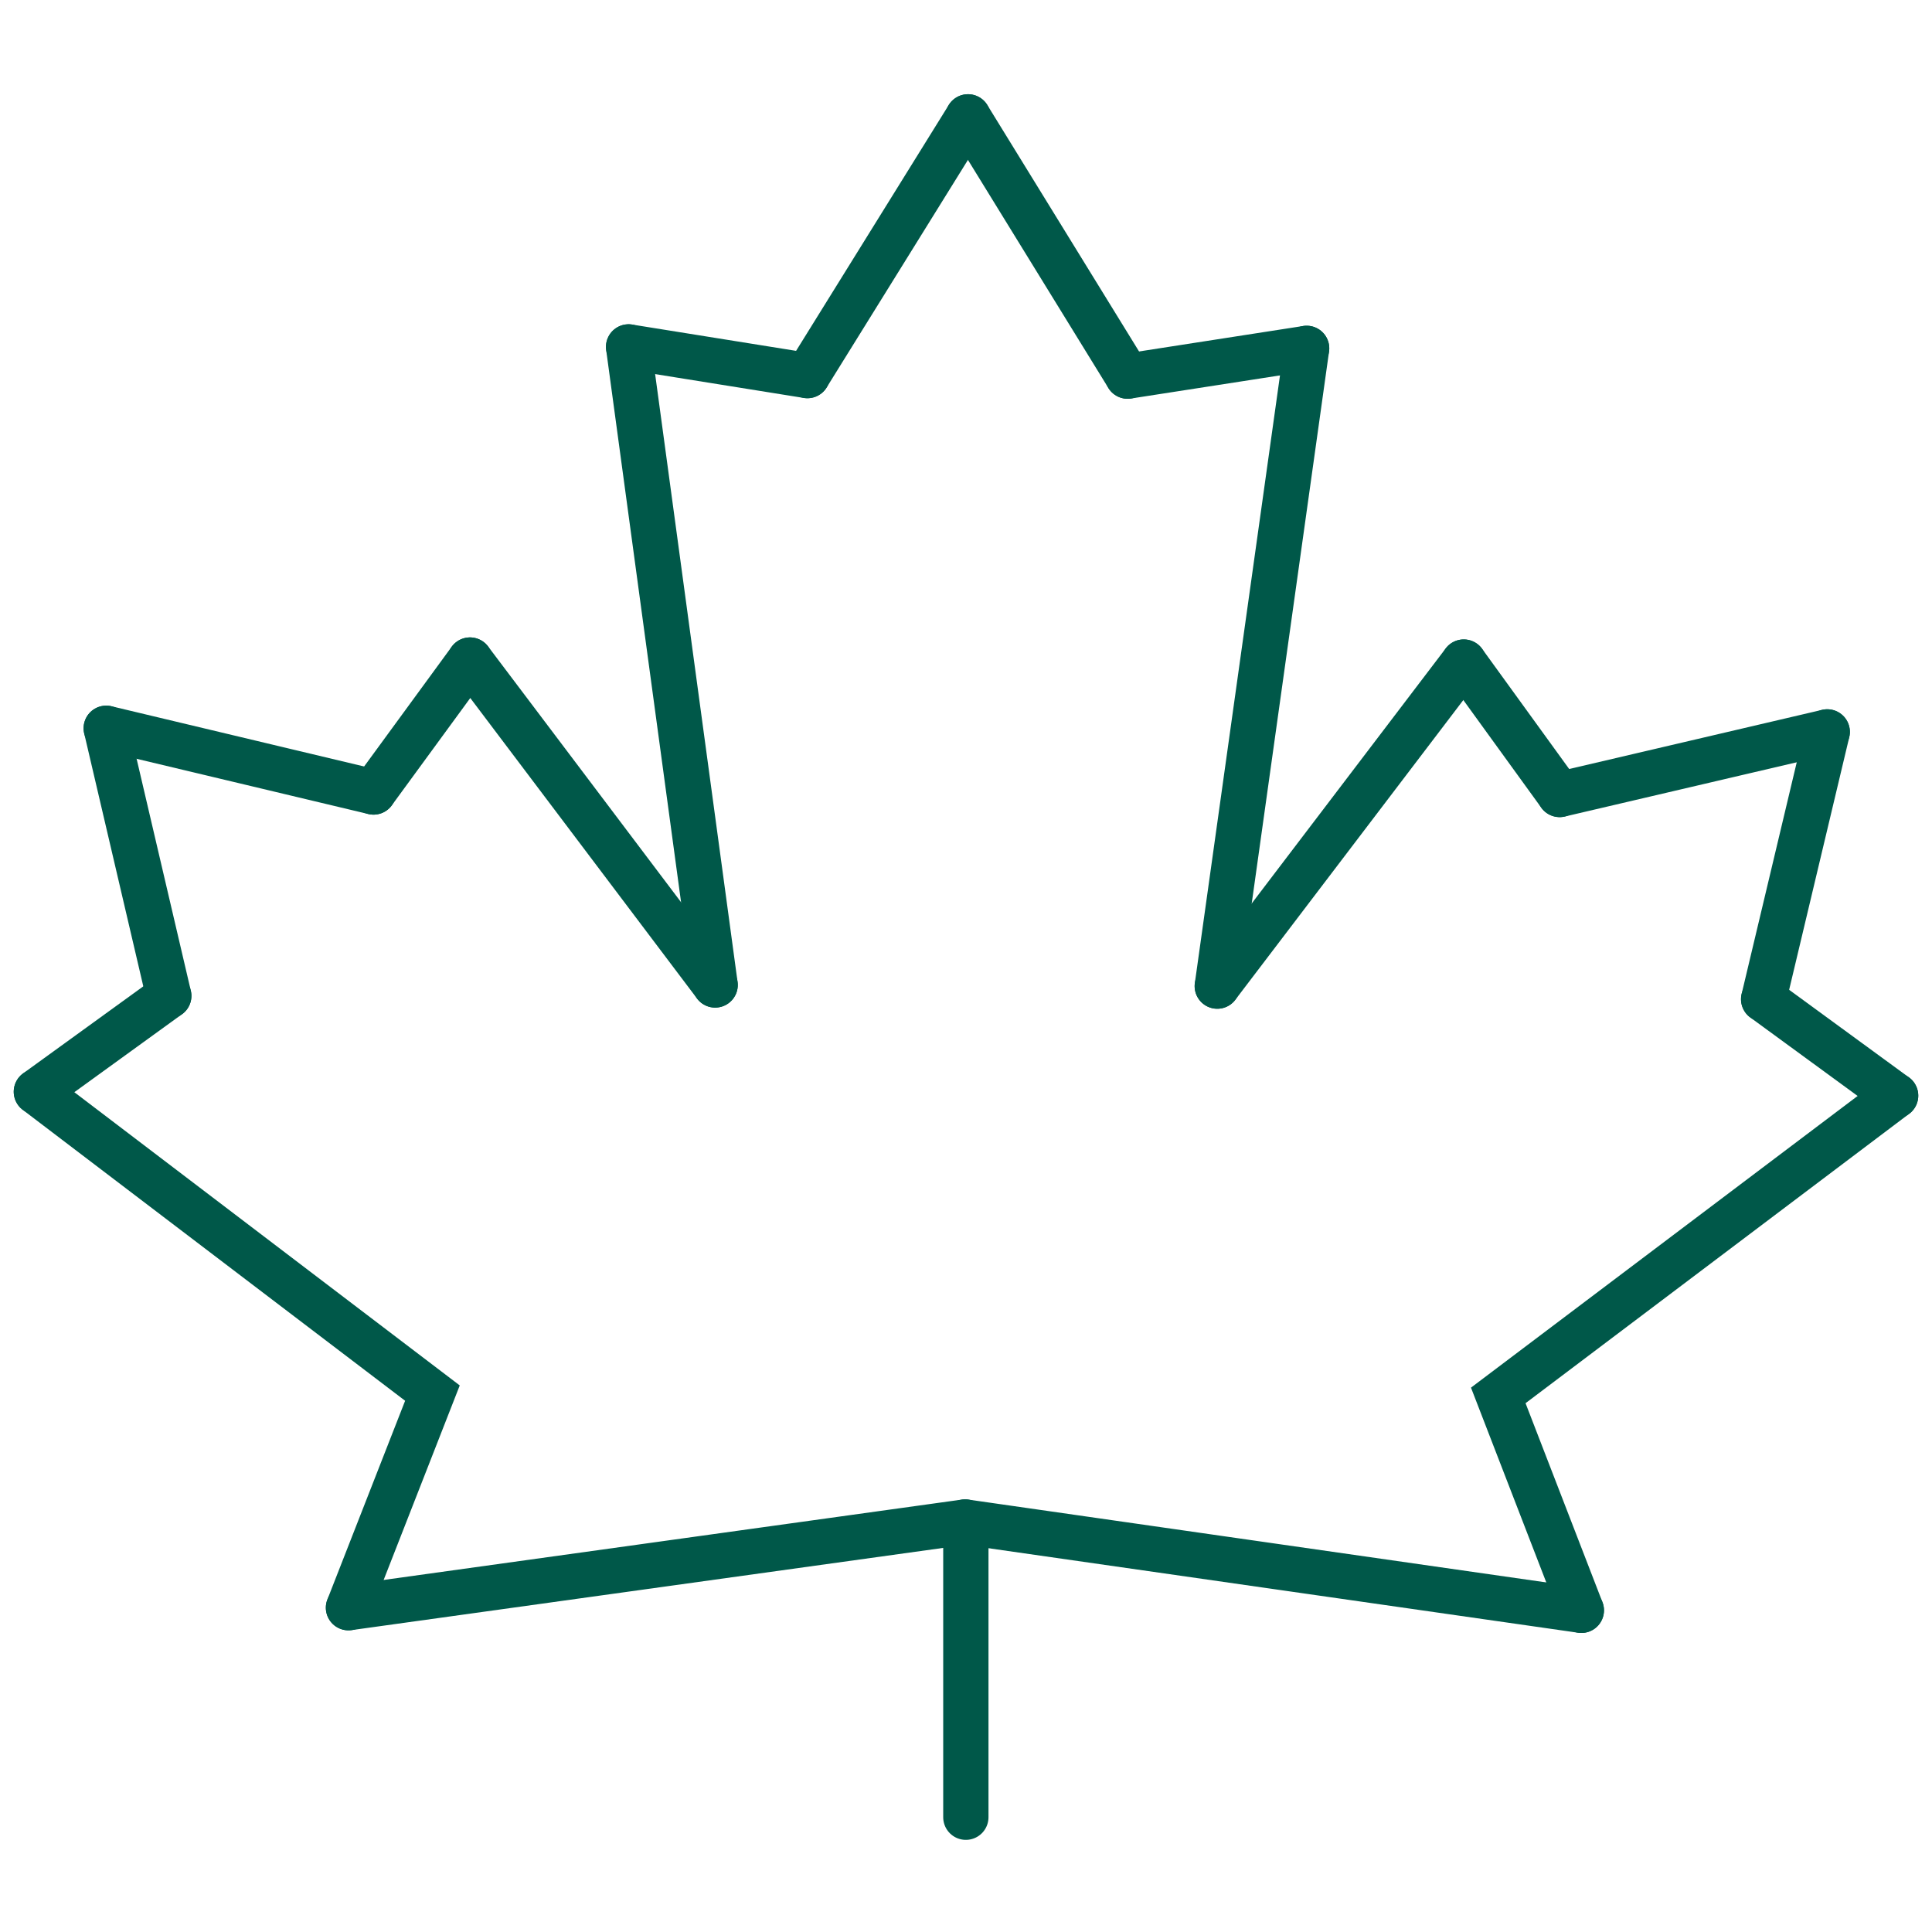
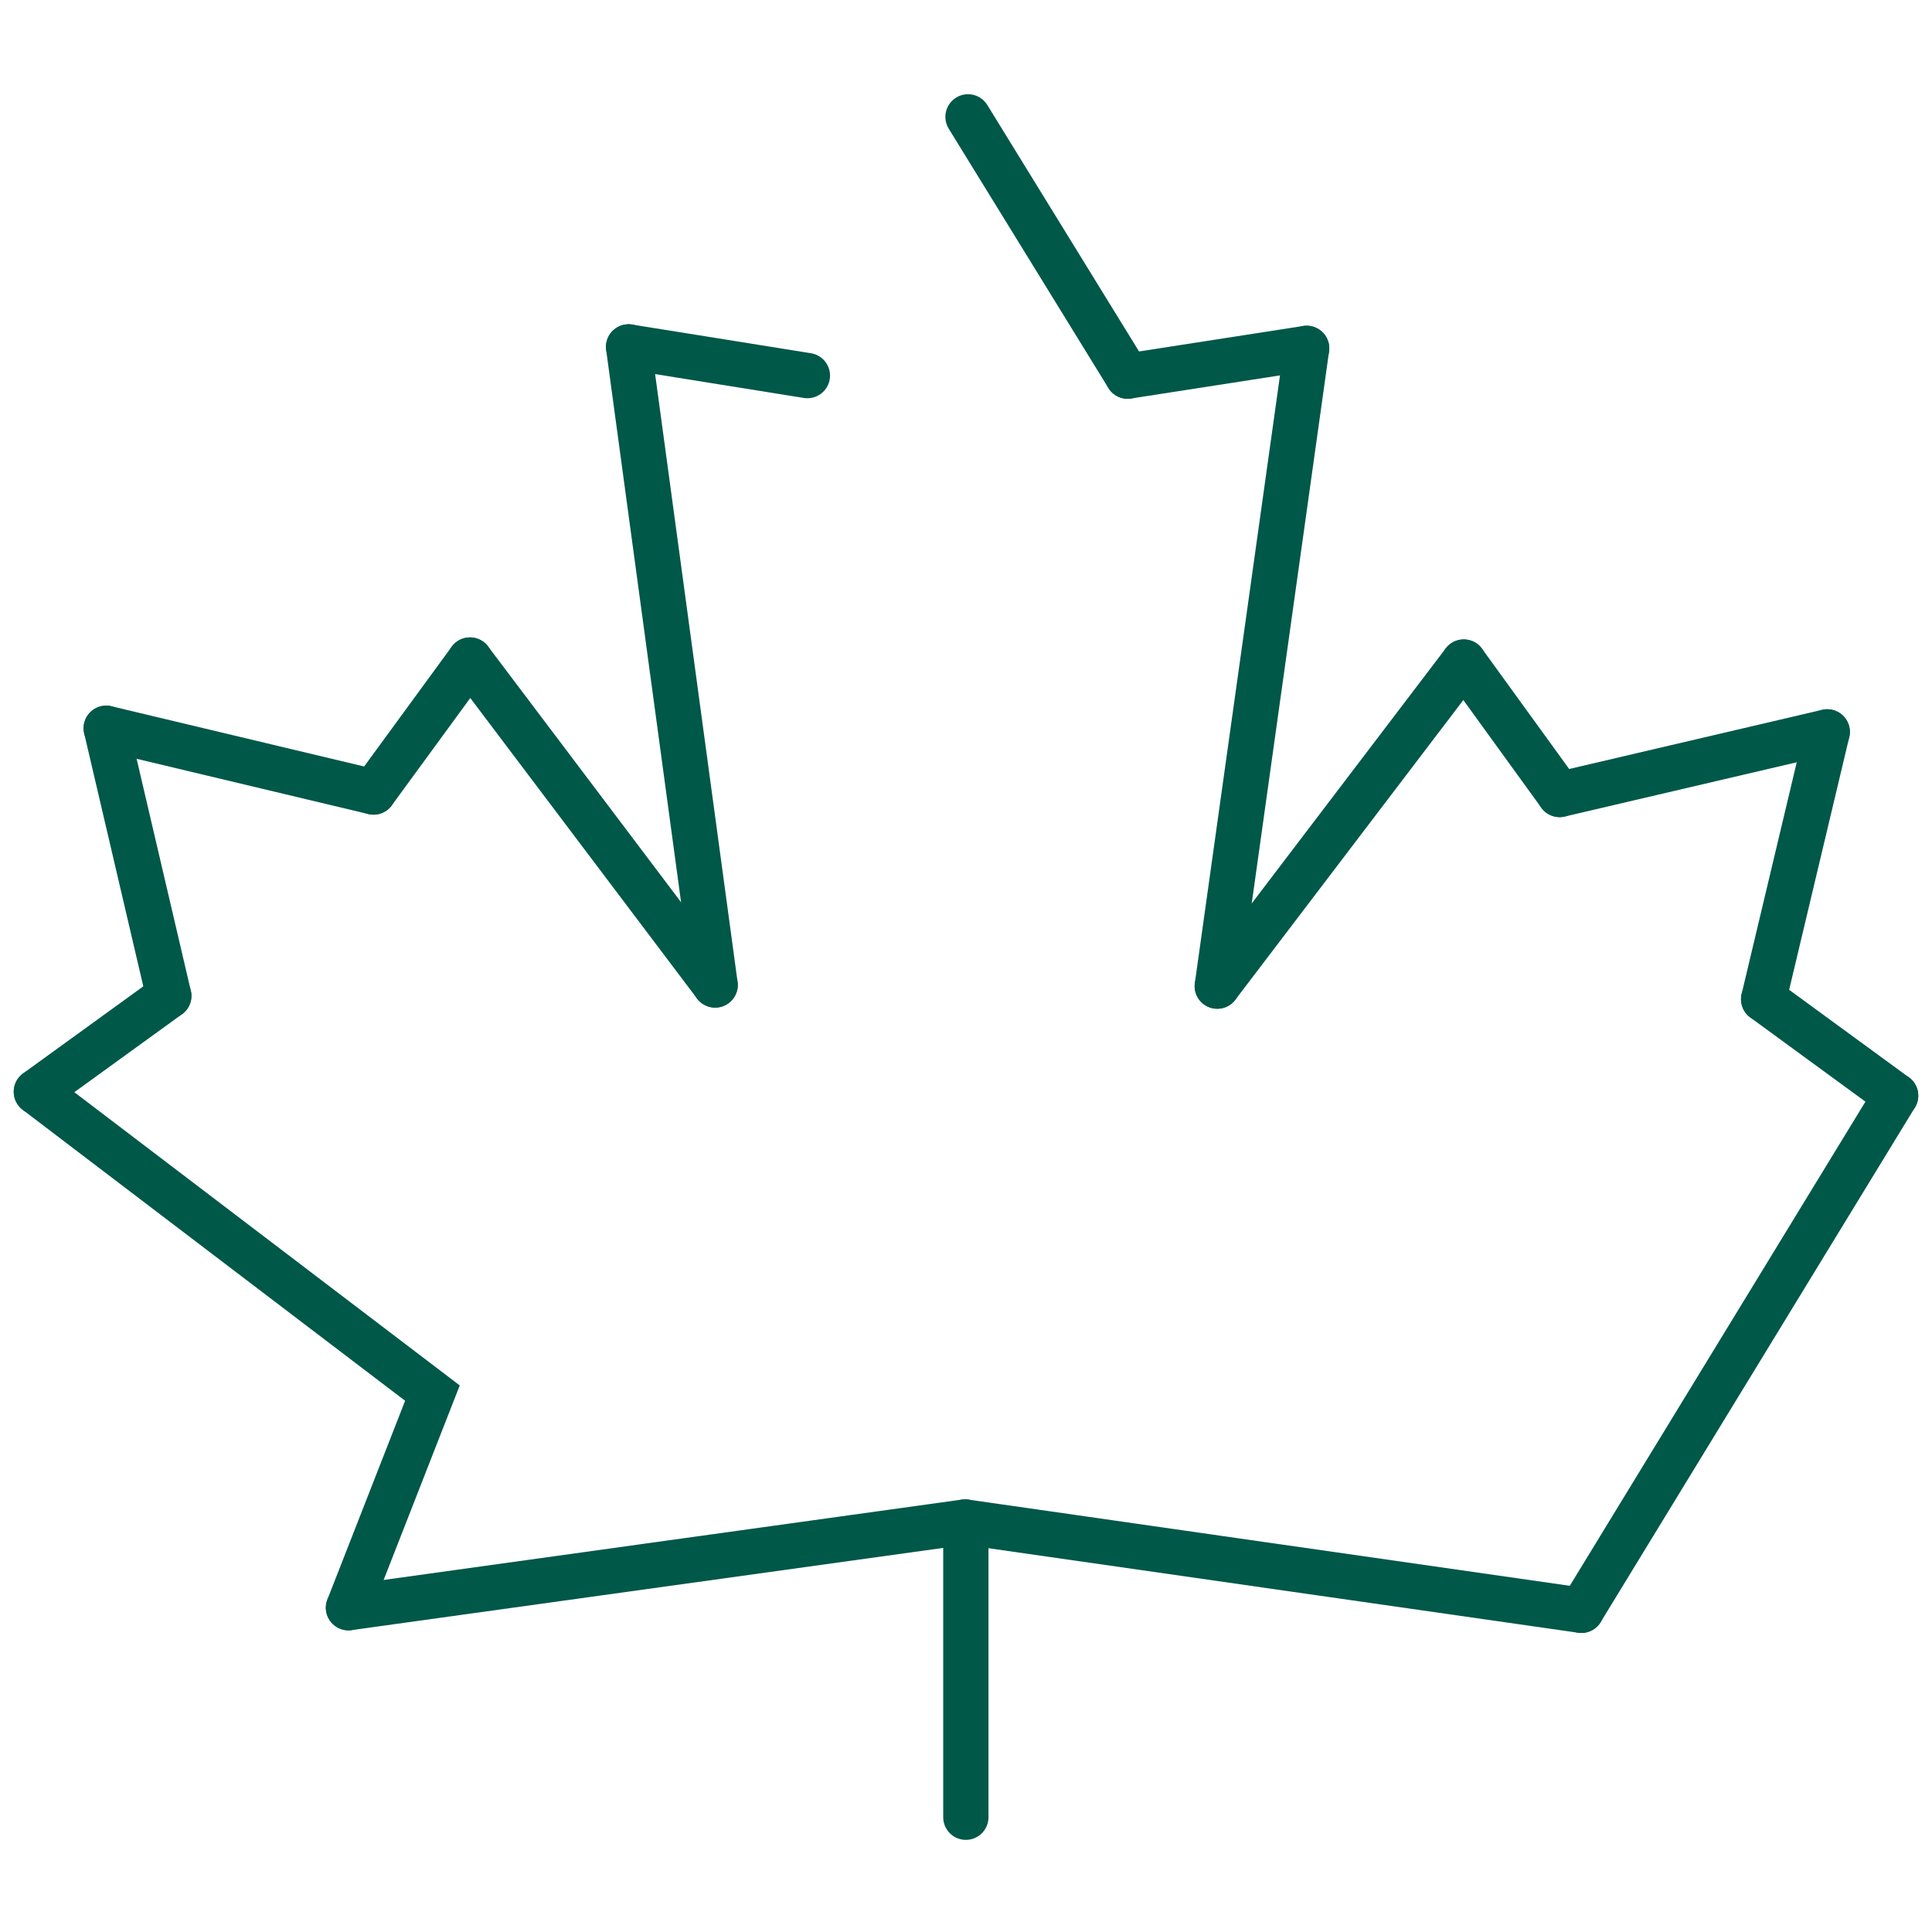
<svg xmlns="http://www.w3.org/2000/svg" width="64" height="64" viewBox="0 0 64 64" fill="none">
  <path d="M20.823 11.492L23.69 32.628" stroke="#005849" stroke-width="1.5" stroke-miterlimit="10" stroke-linecap="round" />
-   <path d="M32.067 3.871L26.746 12.441" stroke="#005849" stroke-width="1.5" stroke-miterlimit="10" stroke-linecap="round" />
  <path d="M20.823 11.492L26.746 12.442" stroke="#005849" stroke-width="1.5" stroke-miterlimit="10" stroke-linecap="round" />
  <path d="M43.284 11.54L40.324 32.666" stroke="#005849" stroke-width="1.5" stroke-miterlimit="10" stroke-linecap="round" />
  <path d="M32.067 3.871L37.355 12.46" stroke="#005849" stroke-width="1.5" stroke-miterlimit="10" stroke-linecap="round" />
  <path d="M43.284 11.54L37.355 12.46" stroke="#005849" stroke-width="1.5" stroke-miterlimit="10" stroke-linecap="round" />
  <path d="M48.489 21.932L40.324 32.666" stroke="#005849" stroke-width="1.5" stroke-miterlimit="10" stroke-linecap="round" />
  <path d="M60.529 24.245L51.666 26.318" stroke="#005849" stroke-width="1.5" stroke-miterlimit="10" stroke-linecap="round" />
  <path d="M48.489 21.932L51.666 26.318" stroke="#005849" stroke-width="1.5" stroke-miterlimit="10" stroke-linecap="round" />
  <path d="M52.384 53.344L31.971 50.418" stroke="#005849" stroke-width="1.5" stroke-miterlimit="10" stroke-linecap="round" />
-   <path d="M62.795 36.295L49.632 46.225L52.384 53.344" stroke="#005849" stroke-width="1.5" stroke-miterlimit="10" stroke-linecap="round" />
+   <path d="M62.795 36.295L52.384 53.344" stroke="#005849" stroke-width="1.5" stroke-miterlimit="10" stroke-linecap="round" />
  <path d="M60.53 24.245L58.423 33.099" stroke="#005849" stroke-width="1.5" stroke-miterlimit="10" stroke-linecap="round" />
  <path d="M62.795 36.296L58.423 33.1" stroke="#005849" stroke-width="1.5" stroke-miterlimit="10" stroke-linecap="round" />
  <path d="M15.569 21.865L23.69 32.628" stroke="#005849" stroke-width="1.5" stroke-miterlimit="10" stroke-linecap="round" />
  <path d="M3.519 24.125L12.373 26.236" stroke="#005849" stroke-width="1.5" stroke-miterlimit="10" stroke-linecap="round" />
  <path d="M15.569 21.865L12.373 26.236" stroke="#005849" stroke-width="1.5" stroke-miterlimit="10" stroke-linecap="round" />
  <path d="M11.544 53.257L31.971 50.418" stroke="#005849" stroke-width="1.5" stroke-miterlimit="10" stroke-linecap="round" />
  <path d="M1.205 36.166L14.325 46.148L11.544 53.257" stroke="#005849" stroke-width="1.5" stroke-miterlimit="10" stroke-linecap="round" />
  <path d="M3.519 24.125L5.591 32.989" stroke="#005849" stroke-width="1.5" stroke-miterlimit="10" stroke-linecap="round" />
  <path d="M1.205 36.165L5.591 32.989" stroke="#005849" stroke-width="1.5" stroke-miterlimit="10" stroke-linecap="round" />
  <path d="M31.995 50.5V60.198" stroke="#005849" stroke-width="1.5" stroke-miterlimit="10" stroke-linecap="round" />
</svg>